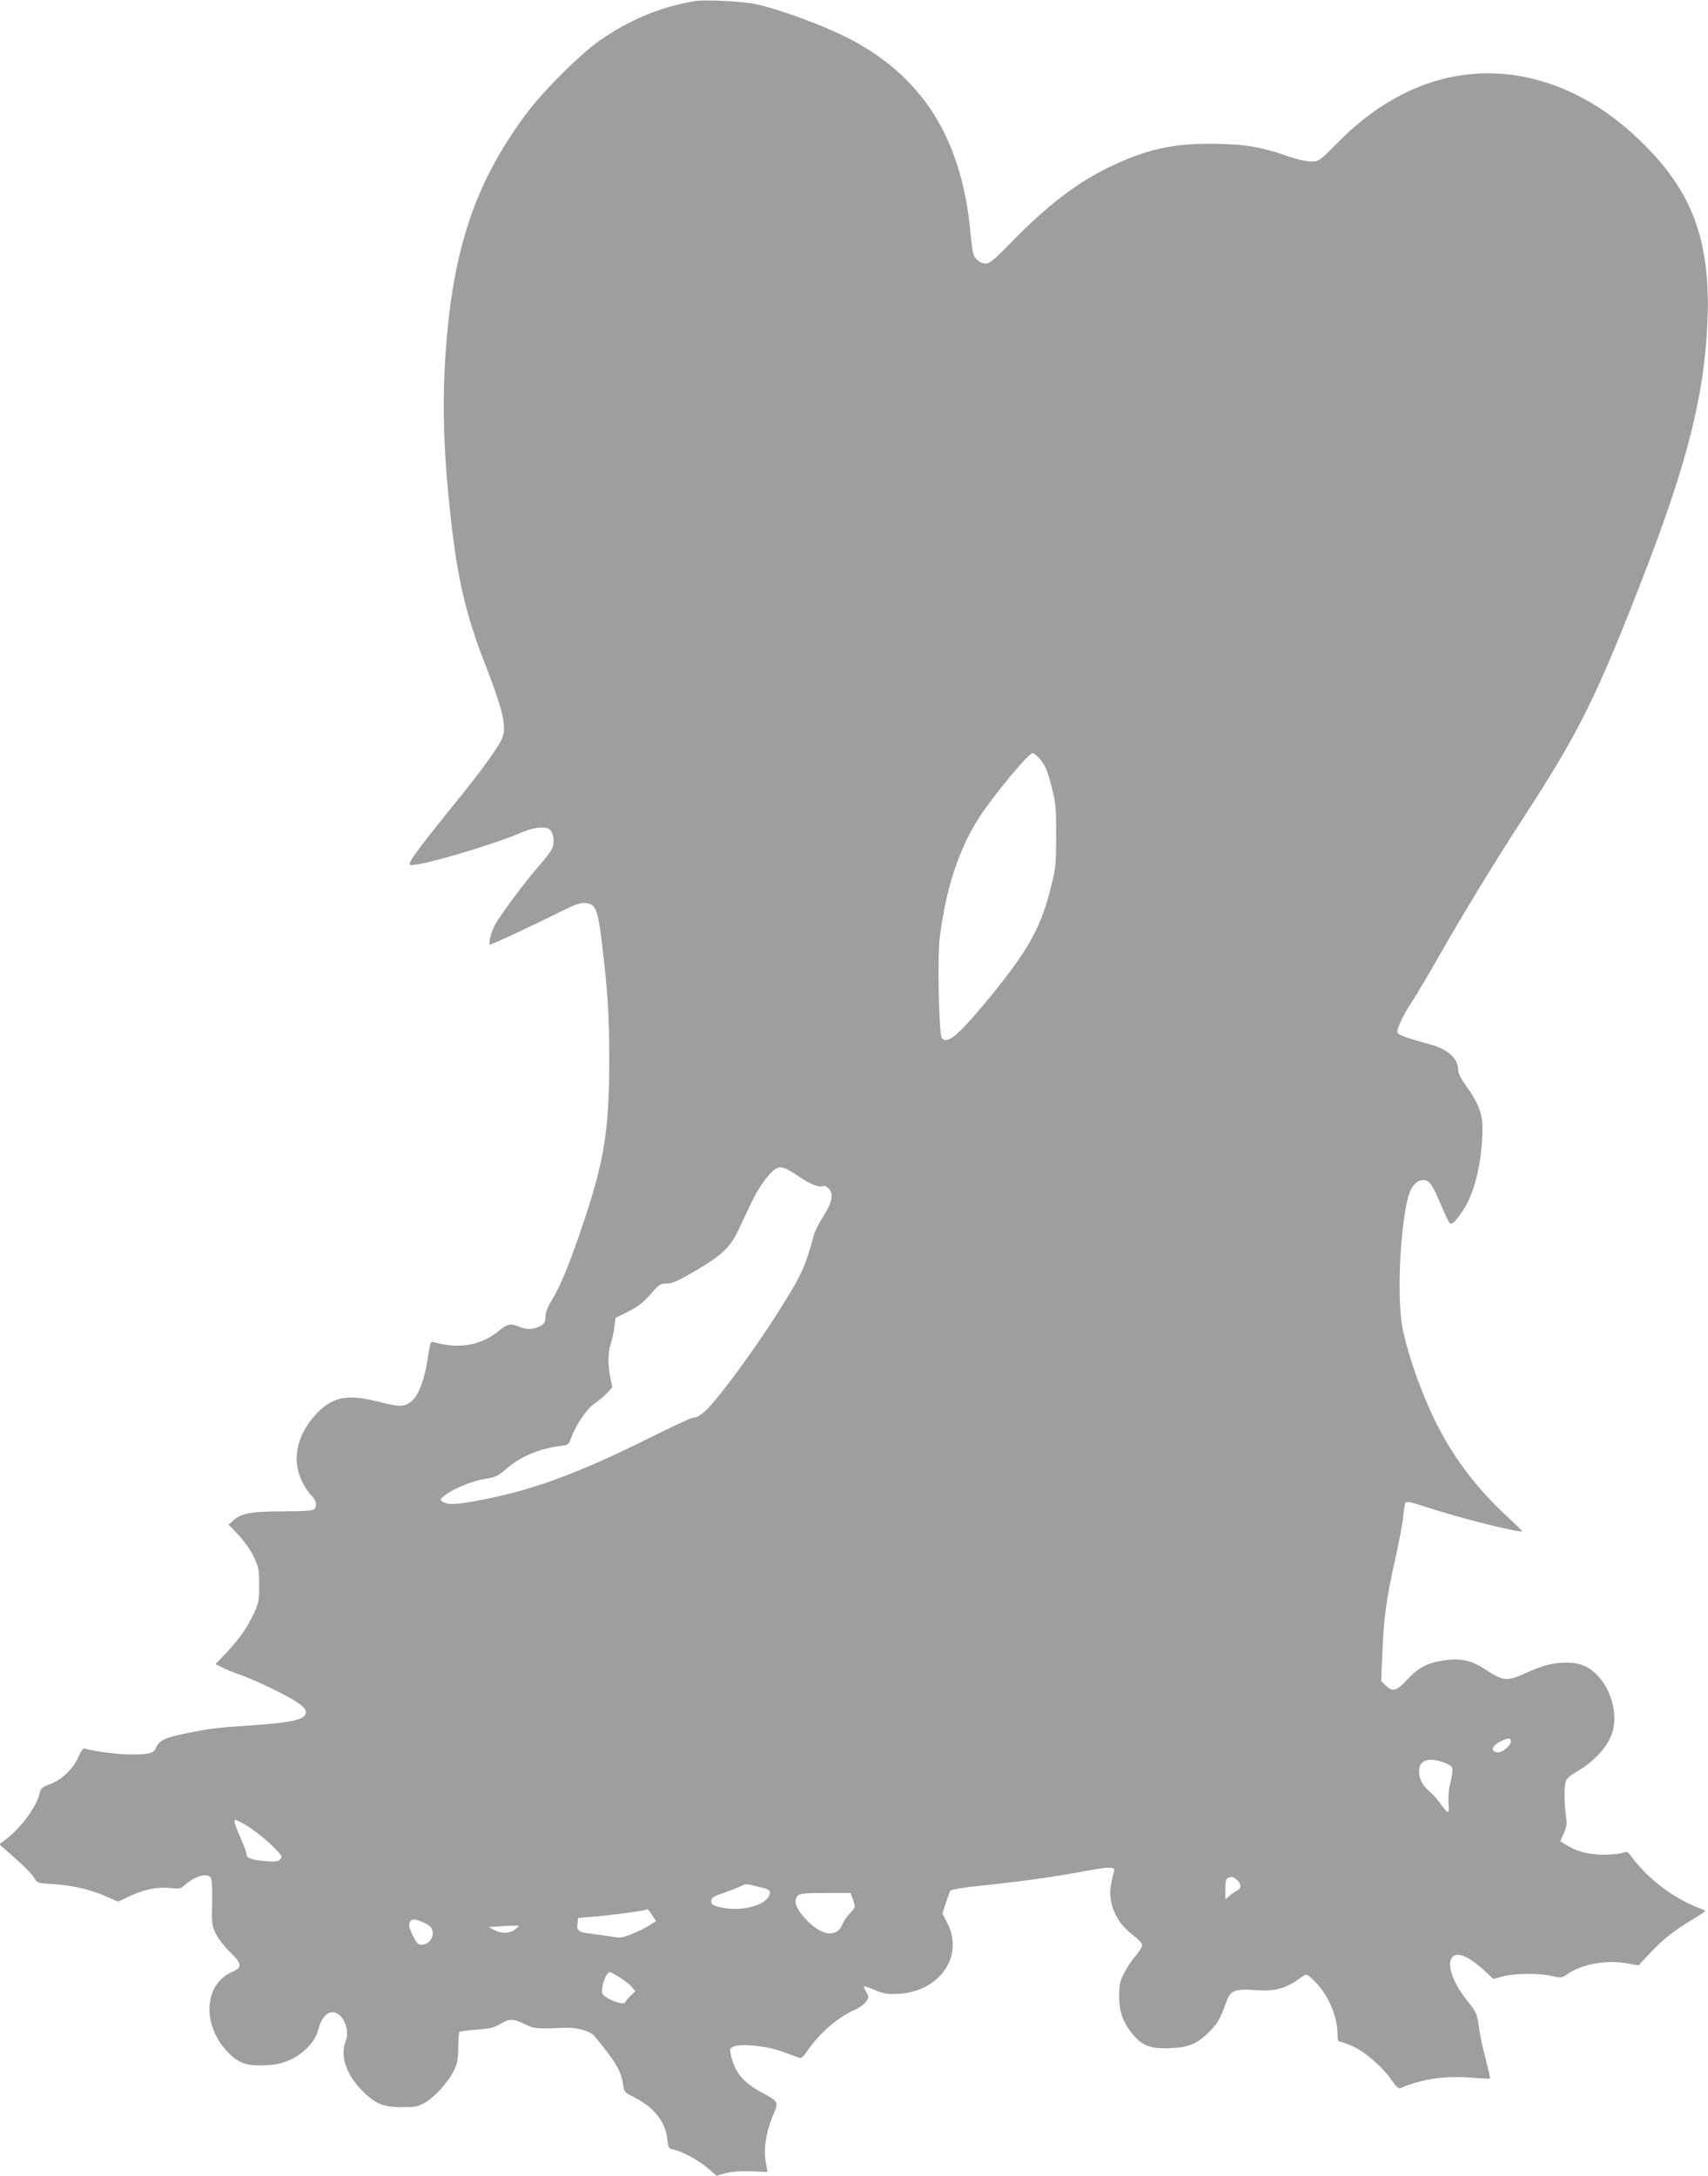
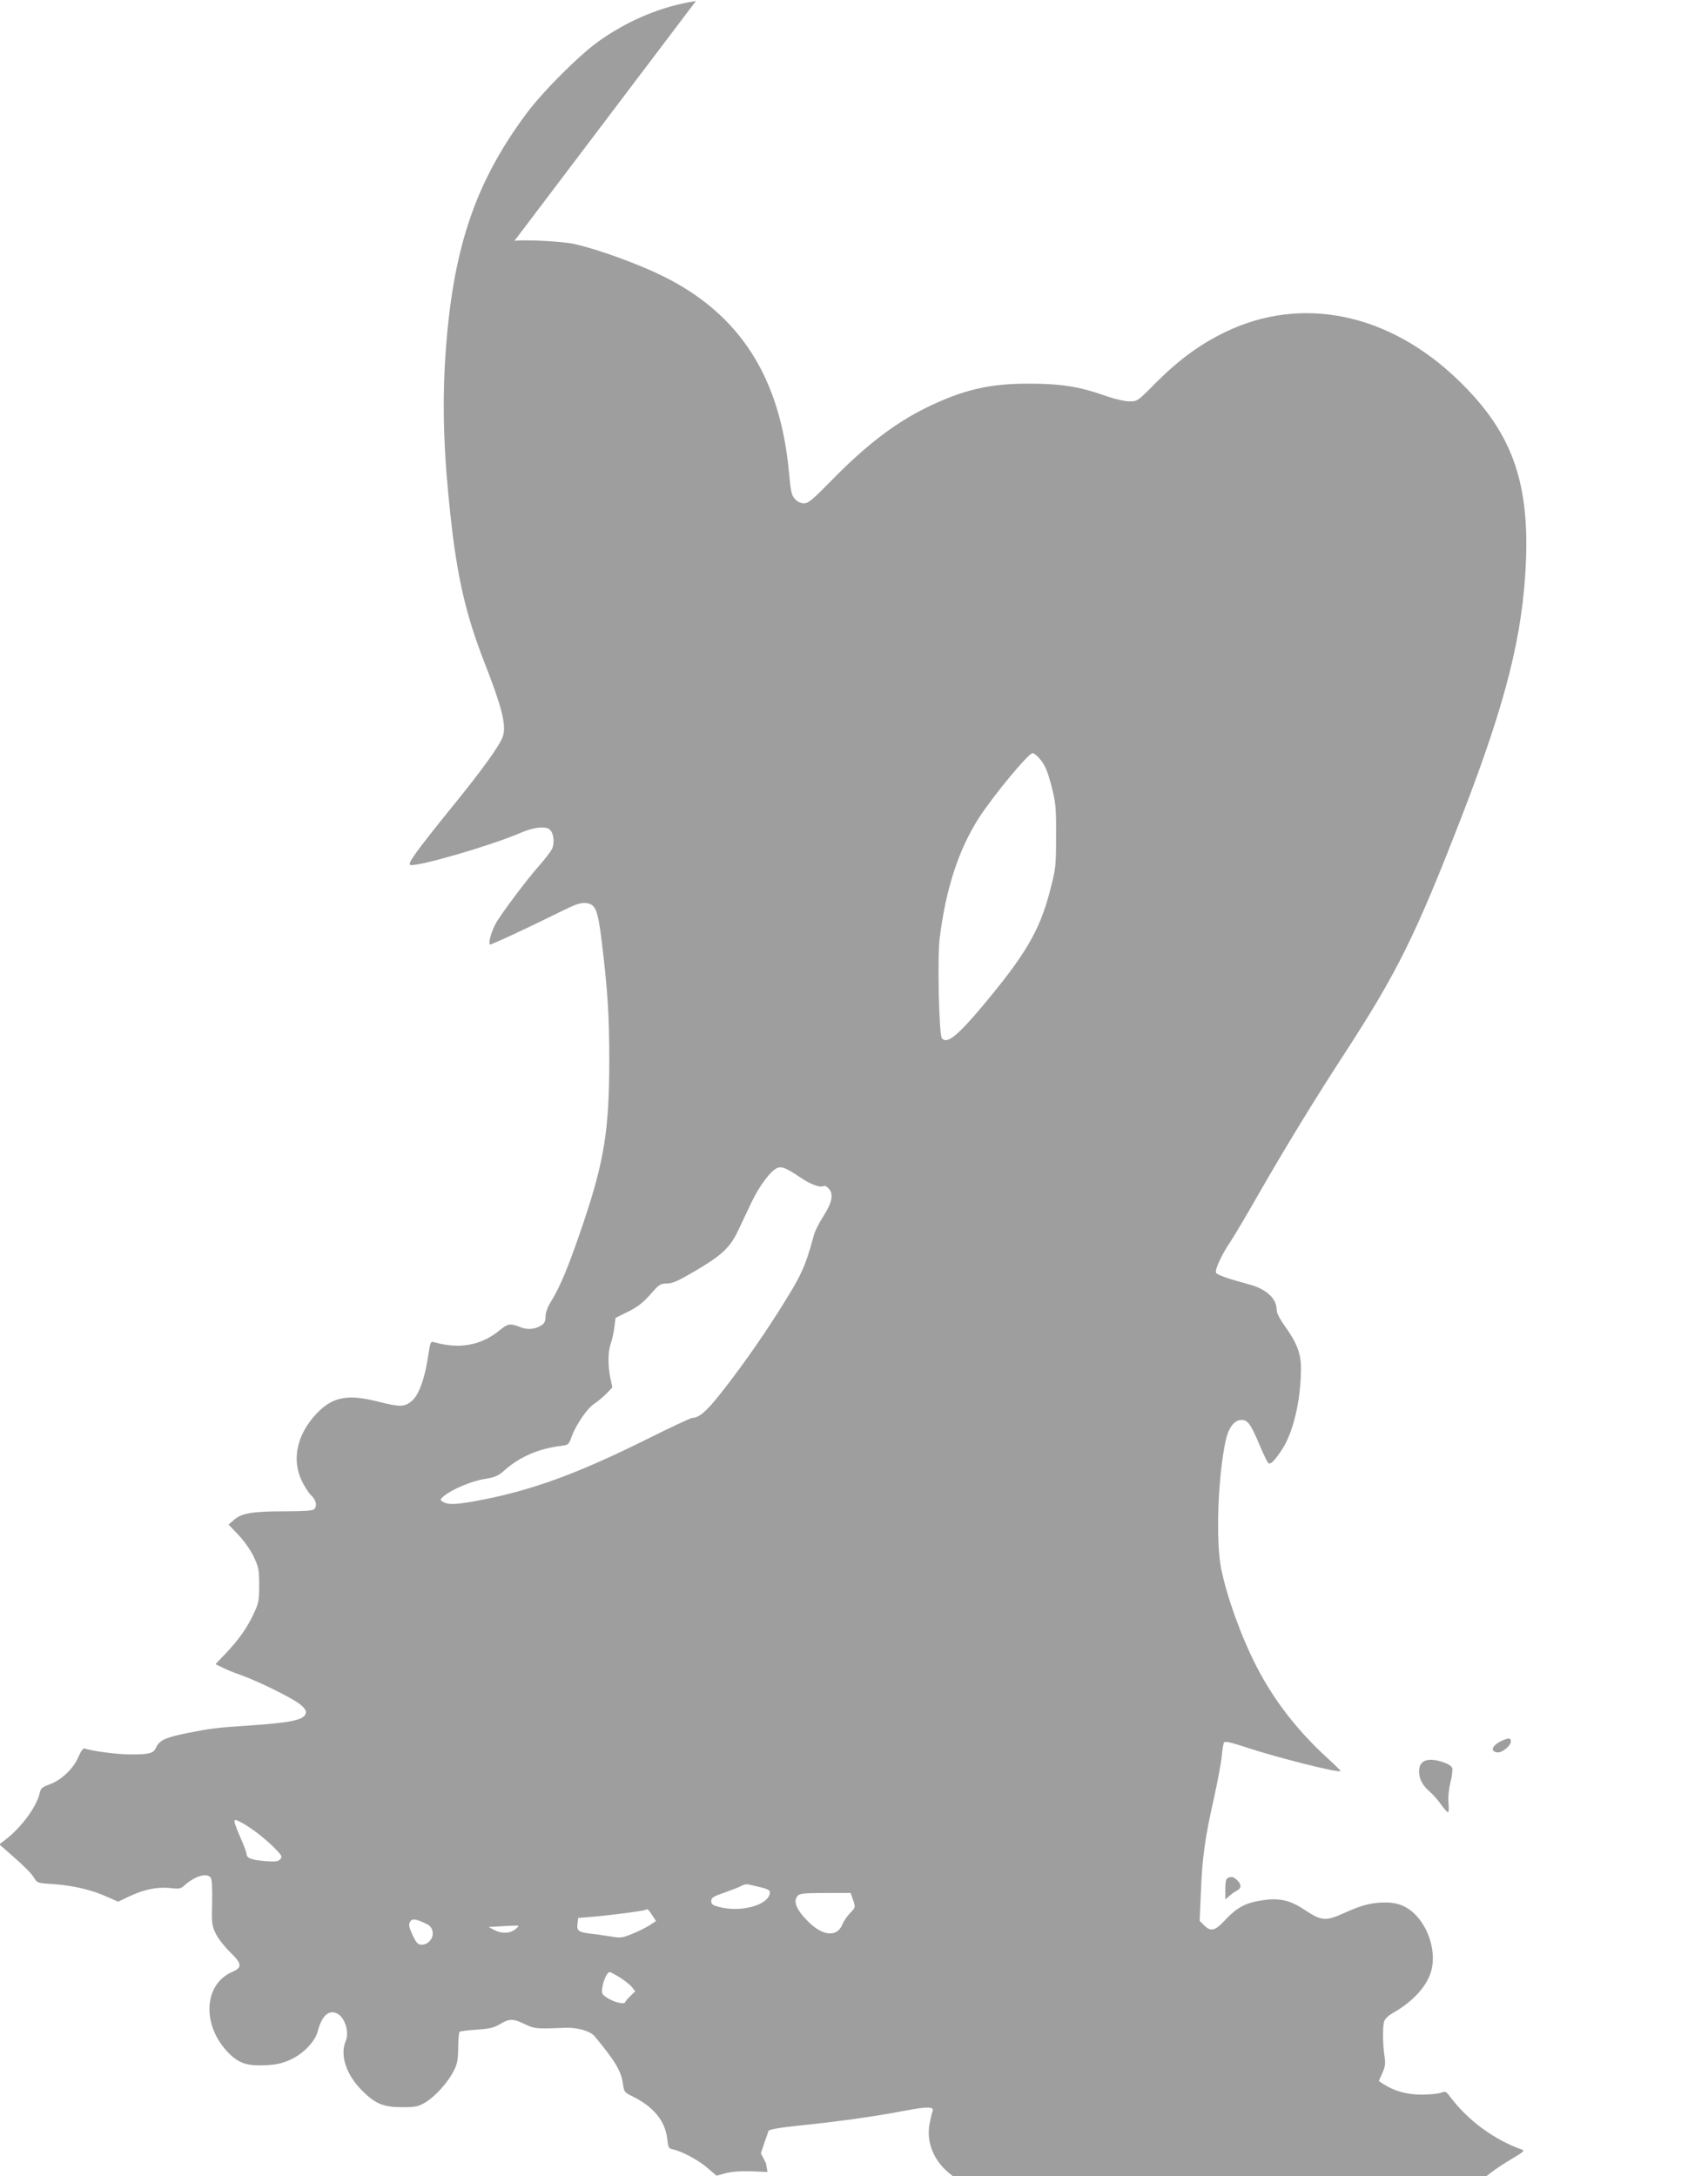
<svg xmlns="http://www.w3.org/2000/svg" version="1.0" width="1005pt" height="1280pt" viewBox="0 0 1005 1280" preserveAspectRatio="xMidYMid meet">
  <g transform="translate(0,1280) scale(0.1,-0.1)" fill="#9e9e9e" stroke="none">
-     <path d="M4095 12794 c-198 -30 -393 -110 -570 -235 -118 -84 -331 -297 -429 -429 -305 -411 -435 -803 -476 -1435 -18 -287 -9 -569 31 -930 39 -361 90 -580 198 -858 104 -266 130 -368 111 -435 -13 -49 -120 -198 -315 -437 -201 -249 -251 -319 -230 -323 48 -10 477 115 648 189 76 33 145 41 171 20 24 -20 31 -78 14 -115 -9 -17 -41 -59 -72 -94 -76 -85 -231 -292 -261 -348 -24 -45 -42 -110 -33 -120 5 -4 212 92 424 197 79 39 110 50 140 47 58 -5 71 -37 94 -220 35 -291 45 -434 45 -703 0 -407 -29 -591 -151 -954 -84 -250 -136 -376 -189 -462 -23 -37 -35 -69 -35 -93 0 -26 -6 -40 -23 -51 -38 -25 -83 -29 -127 -11 -57 23 -73 20 -119 -18 -108 -90 -238 -114 -387 -71 -20 6 -22 1 -34 -76 -19 -134 -54 -232 -95 -268 -44 -38 -69 -39 -199 -6 -191 49 -281 27 -382 -91 -99 -117 -125 -252 -70 -371 15 -33 41 -74 57 -89 30 -29 37 -62 17 -82 -8 -8 -61 -12 -175 -12 -188 0 -252 -11 -296 -50 l-32 -28 58 -61 c34 -36 71 -88 90 -128 29 -62 32 -76 32 -168 0 -92 -3 -105 -33 -169 -39 -83 -87 -151 -165 -233 l-59 -62 39 -19 c21 -11 72 -32 113 -46 97 -35 283 -126 337 -165 26 -18 43 -39 43 -51 0 -45 -71 -62 -335 -80 -195 -13 -219 -16 -367 -45 -127 -26 -160 -42 -180 -85 -15 -34 -38 -40 -153 -40 -72 0 -227 20 -266 35 -9 3 -22 -13 -38 -50 -29 -69 -101 -137 -169 -161 -43 -16 -52 -23 -58 -49 -17 -81 -109 -206 -204 -278 l-34 -26 38 -33 c105 -92 148 -134 166 -163 19 -32 21 -32 117 -38 114 -8 224 -34 314 -75 l64 -28 70 33 c86 40 162 55 238 47 50 -6 61 -4 80 14 61 55 132 78 156 48 8 -9 11 -58 9 -147 -3 -125 -1 -137 22 -184 13 -27 50 -75 82 -106 72 -69 75 -92 15 -118 -170 -73 -181 -316 -22 -477 61 -62 111 -78 222 -72 59 3 94 11 141 32 77 35 147 108 162 169 22 85 61 124 107 106 49 -18 81 -108 57 -165 -35 -84 3 -198 97 -292 77 -77 125 -97 234 -97 80 0 95 3 136 27 57 34 132 115 167 183 22 42 27 64 28 138 0 48 4 90 8 95 4 4 49 10 100 13 75 5 101 11 137 32 57 34 78 34 148 0 57 -27 65 -28 236 -21 71 3 148 -19 173 -49 126 -152 157 -206 168 -284 6 -43 9 -48 53 -69 125 -61 195 -145 207 -251 6 -53 8 -57 36 -63 51 -10 152 -65 204 -111 l50 -43 55 15 c35 9 87 13 150 11 l95 -4 -9 51 c-15 80 -2 172 36 268 41 100 46 89 -76 157 -98 56 -144 113 -166 210 -9 39 -8 42 17 52 49 18 189 4 282 -29 47 -17 92 -33 102 -37 12 -6 24 5 49 41 73 106 180 198 285 244 24 11 52 32 61 46 16 24 16 27 0 56 -10 16 -16 31 -14 33 1 2 32 -8 67 -23 54 -22 75 -25 140 -21 239 14 383 222 285 414 l-30 59 20 60 c12 33 23 66 25 72 3 8 71 20 200 33 239 25 434 53 606 86 134 25 170 24 159 -5 -4 -9 -11 -41 -17 -71 -22 -113 27 -228 130 -304 32 -24 52 -46 52 -58 0 -11 -18 -40 -40 -65 -22 -25 -52 -71 -67 -102 -24 -47 -28 -68 -28 -136 1 -91 22 -150 80 -221 55 -67 107 -87 218 -82 111 4 161 25 234 98 48 48 63 74 98 173 24 68 50 79 168 71 125 -9 183 8 284 82 21 15 24 14 72 -34 77 -77 131 -204 131 -309 0 -32 4 -43 15 -43 9 0 44 -13 78 -28 72 -33 177 -125 228 -202 24 -34 39 -48 49 -43 129 55 263 75 424 61 55 -4 101 -6 103 -4 2 2 -10 55 -26 117 -17 63 -35 149 -40 192 -10 69 -15 82 -55 132 -88 107 -130 210 -108 261 25 53 103 22 213 -83 l36 -34 58 16 c72 18 210 19 286 2 53 -13 57 -12 90 10 88 60 228 86 353 64 l67 -12 71 76 c75 80 149 137 263 204 56 33 65 42 49 47 -167 60 -319 172 -424 312 -23 31 -27 33 -53 23 -16 -6 -67 -11 -115 -11 -88 0 -161 21 -227 64 l-24 16 21 47 c17 38 19 56 12 102 -10 71 -11 169 -2 201 5 15 25 35 50 49 121 68 206 162 229 254 25 102 -10 231 -85 315 -52 57 -108 82 -185 82 -82 0 -138 -14 -244 -62 -109 -49 -132 -47 -230 17 -88 59 -149 73 -251 58 -97 -14 -148 -41 -217 -114 -62 -67 -86 -73 -126 -33 l-26 26 7 167 c8 204 24 322 77 555 22 100 43 211 46 248 3 36 9 72 13 79 6 9 38 2 132 -29 182 -60 542 -151 554 -139 2 1 -33 36 -77 76 -178 163 -316 341 -418 540 -90 175 -174 409 -208 576 -32 165 -19 540 27 752 16 73 48 117 87 121 41 4 59 -20 113 -148 23 -55 46 -103 52 -106 13 -8 33 11 78 78 68 103 112 290 113 479 0 89 -23 149 -97 253 -29 40 -46 74 -46 92 0 66 -60 122 -160 149 -129 35 -192 57 -197 70 -7 19 35 109 85 182 21 32 94 154 161 272 161 281 336 567 508 831 313 482 420 697 691 1396 262 676 362 1073 379 1509 18 476 -90 763 -400 1061 -408 394 -921 499 -1371 281 -149 -73 -267 -159 -403 -294 -112 -113 -112 -113 -160 -113 -29 0 -88 14 -147 35 -149 52 -255 69 -446 69 -228 1 -384 -36 -595 -138 -191 -93 -363 -225 -568 -435 -108 -110 -133 -131 -158 -131 -19 0 -38 9 -53 25 -20 21 -25 42 -35 151 -51 564 -288 935 -739 1159 -150 74 -389 161 -527 191 -69 15 -292 27 -350 18z m2017 -4451 c37 -40 52 -76 79 -183 21 -84 24 -117 23 -280 0 -180 -2 -189 -37 -325 -61 -232 -143 -371 -401 -679 -144 -171 -204 -219 -234 -183 -17 20 -27 474 -13 587 36 293 113 527 233 712 88 135 290 378 314 378 6 0 22 -12 36 -27z m-1406 -2467 c62 -43 122 -65 142 -52 5 3 18 -4 28 -15 30 -33 21 -81 -30 -161 -26 -40 -51 -90 -57 -113 -52 -192 -73 -237 -216 -462 -109 -171 -224 -332 -337 -475 -80 -101 -124 -138 -161 -138 -9 0 -123 -53 -253 -118 -436 -217 -705 -314 -1032 -373 -120 -21 -157 -21 -189 0 -12 8 -11 13 10 30 45 39 163 89 239 101 66 11 81 18 124 56 87 76 197 123 327 139 43 5 46 8 62 53 27 73 92 168 134 195 21 14 53 41 72 60 l34 36 -12 57 c-15 77 -14 153 3 202 8 22 17 64 21 95 l7 55 73 36 c56 28 87 52 131 101 52 60 60 65 98 65 33 0 66 15 170 76 154 91 202 136 249 235 19 41 55 117 80 169 46 96 113 185 151 200 28 10 53 -1 132 -54z m4184 -3320 c0 -25 -52 -67 -79 -64 -44 5 -33 39 19 65 46 22 60 22 60 -1z m-397 -122 c27 -9 49 -23 52 -34 3 -11 -1 -49 -11 -86 -10 -43 -14 -86 -11 -121 3 -29 2 -53 -3 -53 -5 0 -22 20 -39 43 -16 24 -46 58 -66 76 -46 40 -65 76 -65 123 0 64 52 83 143 52z m-6978 -417 c33 -25 80 -66 104 -91 39 -40 43 -47 30 -62 -11 -14 -26 -16 -93 -11 -80 7 -106 18 -106 44 0 9 -16 50 -35 93 -19 43 -35 85 -35 94 0 15 4 14 38 -3 21 -10 64 -39 97 -64z m5765 -277 c26 -26 25 -47 -2 -61 -13 -6 -33 -21 -45 -32 l-23 -20 0 60 c0 60 5 70 38 72 6 1 21 -8 32 -19z m-2802 -42 c35 -8 52 -17 52 -28 0 -74 -166 -122 -300 -87 -37 10 -45 16 -45 35 0 19 12 27 80 50 44 16 89 33 100 40 11 7 29 10 40 7 11 -2 44 -10 73 -17z m542 -75 c14 -42 14 -43 -17 -75 -18 -18 -39 -49 -47 -69 -31 -75 -114 -68 -200 17 -71 71 -91 121 -62 153 12 13 41 16 163 16 l148 0 15 -42z m-1183 -88 l23 -35 -38 -25 c-20 -13 -66 -36 -101 -50 -59 -24 -70 -26 -125 -16 -34 5 -85 13 -115 16 -77 9 -88 17 -83 58 l4 35 81 7 c94 7 310 35 316 41 9 9 17 2 38 -31z m-1344 -44 c36 -16 46 -26 52 -51 9 -39 -25 -80 -64 -79 -22 0 -31 10 -53 56 -20 42 -24 62 -17 75 12 23 27 23 82 -1z m537 -41 c-31 -24 -81 -25 -123 -2 l-32 17 85 5 c47 3 87 4 90 2 3 -2 -6 -12 -20 -22z m616 -281 c27 -17 59 -42 71 -56 l21 -26 -27 -26 c-15 -14 -30 -32 -32 -38 -5 -17 -72 1 -112 29 -26 18 -28 24 -22 62 7 42 29 86 43 86 5 0 30 -14 58 -31z" />
+     <path d="M4095 12794 c-198 -30 -393 -110 -570 -235 -118 -84 -331 -297 -429 -429 -305 -411 -435 -803 -476 -1435 -18 -287 -9 -569 31 -930 39 -361 90 -580 198 -858 104 -266 130 -368 111 -435 -13 -49 -120 -198 -315 -437 -201 -249 -251 -319 -230 -323 48 -10 477 115 648 189 76 33 145 41 171 20 24 -20 31 -78 14 -115 -9 -17 -41 -59 -72 -94 -76 -85 -231 -292 -261 -348 -24 -45 -42 -110 -33 -120 5 -4 212 92 424 197 79 39 110 50 140 47 58 -5 71 -37 94 -220 35 -291 45 -434 45 -703 0 -407 -29 -591 -151 -954 -84 -250 -136 -376 -189 -462 -23 -37 -35 -69 -35 -93 0 -26 -6 -40 -23 -51 -38 -25 -83 -29 -127 -11 -57 23 -73 20 -119 -18 -108 -90 -238 -114 -387 -71 -20 6 -22 1 -34 -76 -19 -134 -54 -232 -95 -268 -44 -38 -69 -39 -199 -6 -191 49 -281 27 -382 -91 -99 -117 -125 -252 -70 -371 15 -33 41 -74 57 -89 30 -29 37 -62 17 -82 -8 -8 -61 -12 -175 -12 -188 0 -252 -11 -296 -50 l-32 -28 58 -61 c34 -36 71 -88 90 -128 29 -62 32 -76 32 -168 0 -92 -3 -105 -33 -169 -39 -83 -87 -151 -165 -233 l-59 -62 39 -19 c21 -11 72 -32 113 -46 97 -35 283 -126 337 -165 26 -18 43 -39 43 -51 0 -45 -71 -62 -335 -80 -195 -13 -219 -16 -367 -45 -127 -26 -160 -42 -180 -85 -15 -34 -38 -40 -153 -40 -72 0 -227 20 -266 35 -9 3 -22 -13 -38 -50 -29 -69 -101 -137 -169 -161 -43 -16 -52 -23 -58 -49 -17 -81 -109 -206 -204 -278 l-34 -26 38 -33 c105 -92 148 -134 166 -163 19 -32 21 -32 117 -38 114 -8 224 -34 314 -75 l64 -28 70 33 c86 40 162 55 238 47 50 -6 61 -4 80 14 61 55 132 78 156 48 8 -9 11 -58 9 -147 -3 -125 -1 -137 22 -184 13 -27 50 -75 82 -106 72 -69 75 -92 15 -118 -170 -73 -181 -316 -22 -477 61 -62 111 -78 222 -72 59 3 94 11 141 32 77 35 147 108 162 169 22 85 61 124 107 106 49 -18 81 -108 57 -165 -35 -84 3 -198 97 -292 77 -77 125 -97 234 -97 80 0 95 3 136 27 57 34 132 115 167 183 22 42 27 64 28 138 0 48 4 90 8 95 4 4 49 10 100 13 75 5 101 11 137 32 57 34 78 34 148 0 57 -27 65 -28 236 -21 71 3 148 -19 173 -49 126 -152 157 -206 168 -284 6 -43 9 -48 53 -69 125 -61 195 -145 207 -251 6 -53 8 -57 36 -63 51 -10 152 -65 204 -111 l50 -43 55 15 c35 9 87 13 150 11 l95 -4 -9 51 l-30 59 20 60 c12 33 23 66 25 72 3 8 71 20 200 33 239 25 434 53 606 86 134 25 170 24 159 -5 -4 -9 -11 -41 -17 -71 -22 -113 27 -228 130 -304 32 -24 52 -46 52 -58 0 -11 -18 -40 -40 -65 -22 -25 -52 -71 -67 -102 -24 -47 -28 -68 -28 -136 1 -91 22 -150 80 -221 55 -67 107 -87 218 -82 111 4 161 25 234 98 48 48 63 74 98 173 24 68 50 79 168 71 125 -9 183 8 284 82 21 15 24 14 72 -34 77 -77 131 -204 131 -309 0 -32 4 -43 15 -43 9 0 44 -13 78 -28 72 -33 177 -125 228 -202 24 -34 39 -48 49 -43 129 55 263 75 424 61 55 -4 101 -6 103 -4 2 2 -10 55 -26 117 -17 63 -35 149 -40 192 -10 69 -15 82 -55 132 -88 107 -130 210 -108 261 25 53 103 22 213 -83 l36 -34 58 16 c72 18 210 19 286 2 53 -13 57 -12 90 10 88 60 228 86 353 64 l67 -12 71 76 c75 80 149 137 263 204 56 33 65 42 49 47 -167 60 -319 172 -424 312 -23 31 -27 33 -53 23 -16 -6 -67 -11 -115 -11 -88 0 -161 21 -227 64 l-24 16 21 47 c17 38 19 56 12 102 -10 71 -11 169 -2 201 5 15 25 35 50 49 121 68 206 162 229 254 25 102 -10 231 -85 315 -52 57 -108 82 -185 82 -82 0 -138 -14 -244 -62 -109 -49 -132 -47 -230 17 -88 59 -149 73 -251 58 -97 -14 -148 -41 -217 -114 -62 -67 -86 -73 -126 -33 l-26 26 7 167 c8 204 24 322 77 555 22 100 43 211 46 248 3 36 9 72 13 79 6 9 38 2 132 -29 182 -60 542 -151 554 -139 2 1 -33 36 -77 76 -178 163 -316 341 -418 540 -90 175 -174 409 -208 576 -32 165 -19 540 27 752 16 73 48 117 87 121 41 4 59 -20 113 -148 23 -55 46 -103 52 -106 13 -8 33 11 78 78 68 103 112 290 113 479 0 89 -23 149 -97 253 -29 40 -46 74 -46 92 0 66 -60 122 -160 149 -129 35 -192 57 -197 70 -7 19 35 109 85 182 21 32 94 154 161 272 161 281 336 567 508 831 313 482 420 697 691 1396 262 676 362 1073 379 1509 18 476 -90 763 -400 1061 -408 394 -921 499 -1371 281 -149 -73 -267 -159 -403 -294 -112 -113 -112 -113 -160 -113 -29 0 -88 14 -147 35 -149 52 -255 69 -446 69 -228 1 -384 -36 -595 -138 -191 -93 -363 -225 -568 -435 -108 -110 -133 -131 -158 -131 -19 0 -38 9 -53 25 -20 21 -25 42 -35 151 -51 564 -288 935 -739 1159 -150 74 -389 161 -527 191 -69 15 -292 27 -350 18z m2017 -4451 c37 -40 52 -76 79 -183 21 -84 24 -117 23 -280 0 -180 -2 -189 -37 -325 -61 -232 -143 -371 -401 -679 -144 -171 -204 -219 -234 -183 -17 20 -27 474 -13 587 36 293 113 527 233 712 88 135 290 378 314 378 6 0 22 -12 36 -27z m-1406 -2467 c62 -43 122 -65 142 -52 5 3 18 -4 28 -15 30 -33 21 -81 -30 -161 -26 -40 -51 -90 -57 -113 -52 -192 -73 -237 -216 -462 -109 -171 -224 -332 -337 -475 -80 -101 -124 -138 -161 -138 -9 0 -123 -53 -253 -118 -436 -217 -705 -314 -1032 -373 -120 -21 -157 -21 -189 0 -12 8 -11 13 10 30 45 39 163 89 239 101 66 11 81 18 124 56 87 76 197 123 327 139 43 5 46 8 62 53 27 73 92 168 134 195 21 14 53 41 72 60 l34 36 -12 57 c-15 77 -14 153 3 202 8 22 17 64 21 95 l7 55 73 36 c56 28 87 52 131 101 52 60 60 65 98 65 33 0 66 15 170 76 154 91 202 136 249 235 19 41 55 117 80 169 46 96 113 185 151 200 28 10 53 -1 132 -54z m4184 -3320 c0 -25 -52 -67 -79 -64 -44 5 -33 39 19 65 46 22 60 22 60 -1z m-397 -122 c27 -9 49 -23 52 -34 3 -11 -1 -49 -11 -86 -10 -43 -14 -86 -11 -121 3 -29 2 -53 -3 -53 -5 0 -22 20 -39 43 -16 24 -46 58 -66 76 -46 40 -65 76 -65 123 0 64 52 83 143 52z m-6978 -417 c33 -25 80 -66 104 -91 39 -40 43 -47 30 -62 -11 -14 -26 -16 -93 -11 -80 7 -106 18 -106 44 0 9 -16 50 -35 93 -19 43 -35 85 -35 94 0 15 4 14 38 -3 21 -10 64 -39 97 -64z m5765 -277 c26 -26 25 -47 -2 -61 -13 -6 -33 -21 -45 -32 l-23 -20 0 60 c0 60 5 70 38 72 6 1 21 -8 32 -19z m-2802 -42 c35 -8 52 -17 52 -28 0 -74 -166 -122 -300 -87 -37 10 -45 16 -45 35 0 19 12 27 80 50 44 16 89 33 100 40 11 7 29 10 40 7 11 -2 44 -10 73 -17z m542 -75 c14 -42 14 -43 -17 -75 -18 -18 -39 -49 -47 -69 -31 -75 -114 -68 -200 17 -71 71 -91 121 -62 153 12 13 41 16 163 16 l148 0 15 -42z m-1183 -88 l23 -35 -38 -25 c-20 -13 -66 -36 -101 -50 -59 -24 -70 -26 -125 -16 -34 5 -85 13 -115 16 -77 9 -88 17 -83 58 l4 35 81 7 c94 7 310 35 316 41 9 9 17 2 38 -31z m-1344 -44 c36 -16 46 -26 52 -51 9 -39 -25 -80 -64 -79 -22 0 -31 10 -53 56 -20 42 -24 62 -17 75 12 23 27 23 82 -1z m537 -41 c-31 -24 -81 -25 -123 -2 l-32 17 85 5 c47 3 87 4 90 2 3 -2 -6 -12 -20 -22z m616 -281 c27 -17 59 -42 71 -56 l21 -26 -27 -26 c-15 -14 -30 -32 -32 -38 -5 -17 -72 1 -112 29 -26 18 -28 24 -22 62 7 42 29 86 43 86 5 0 30 -14 58 -31z" />
  </g>
</svg>